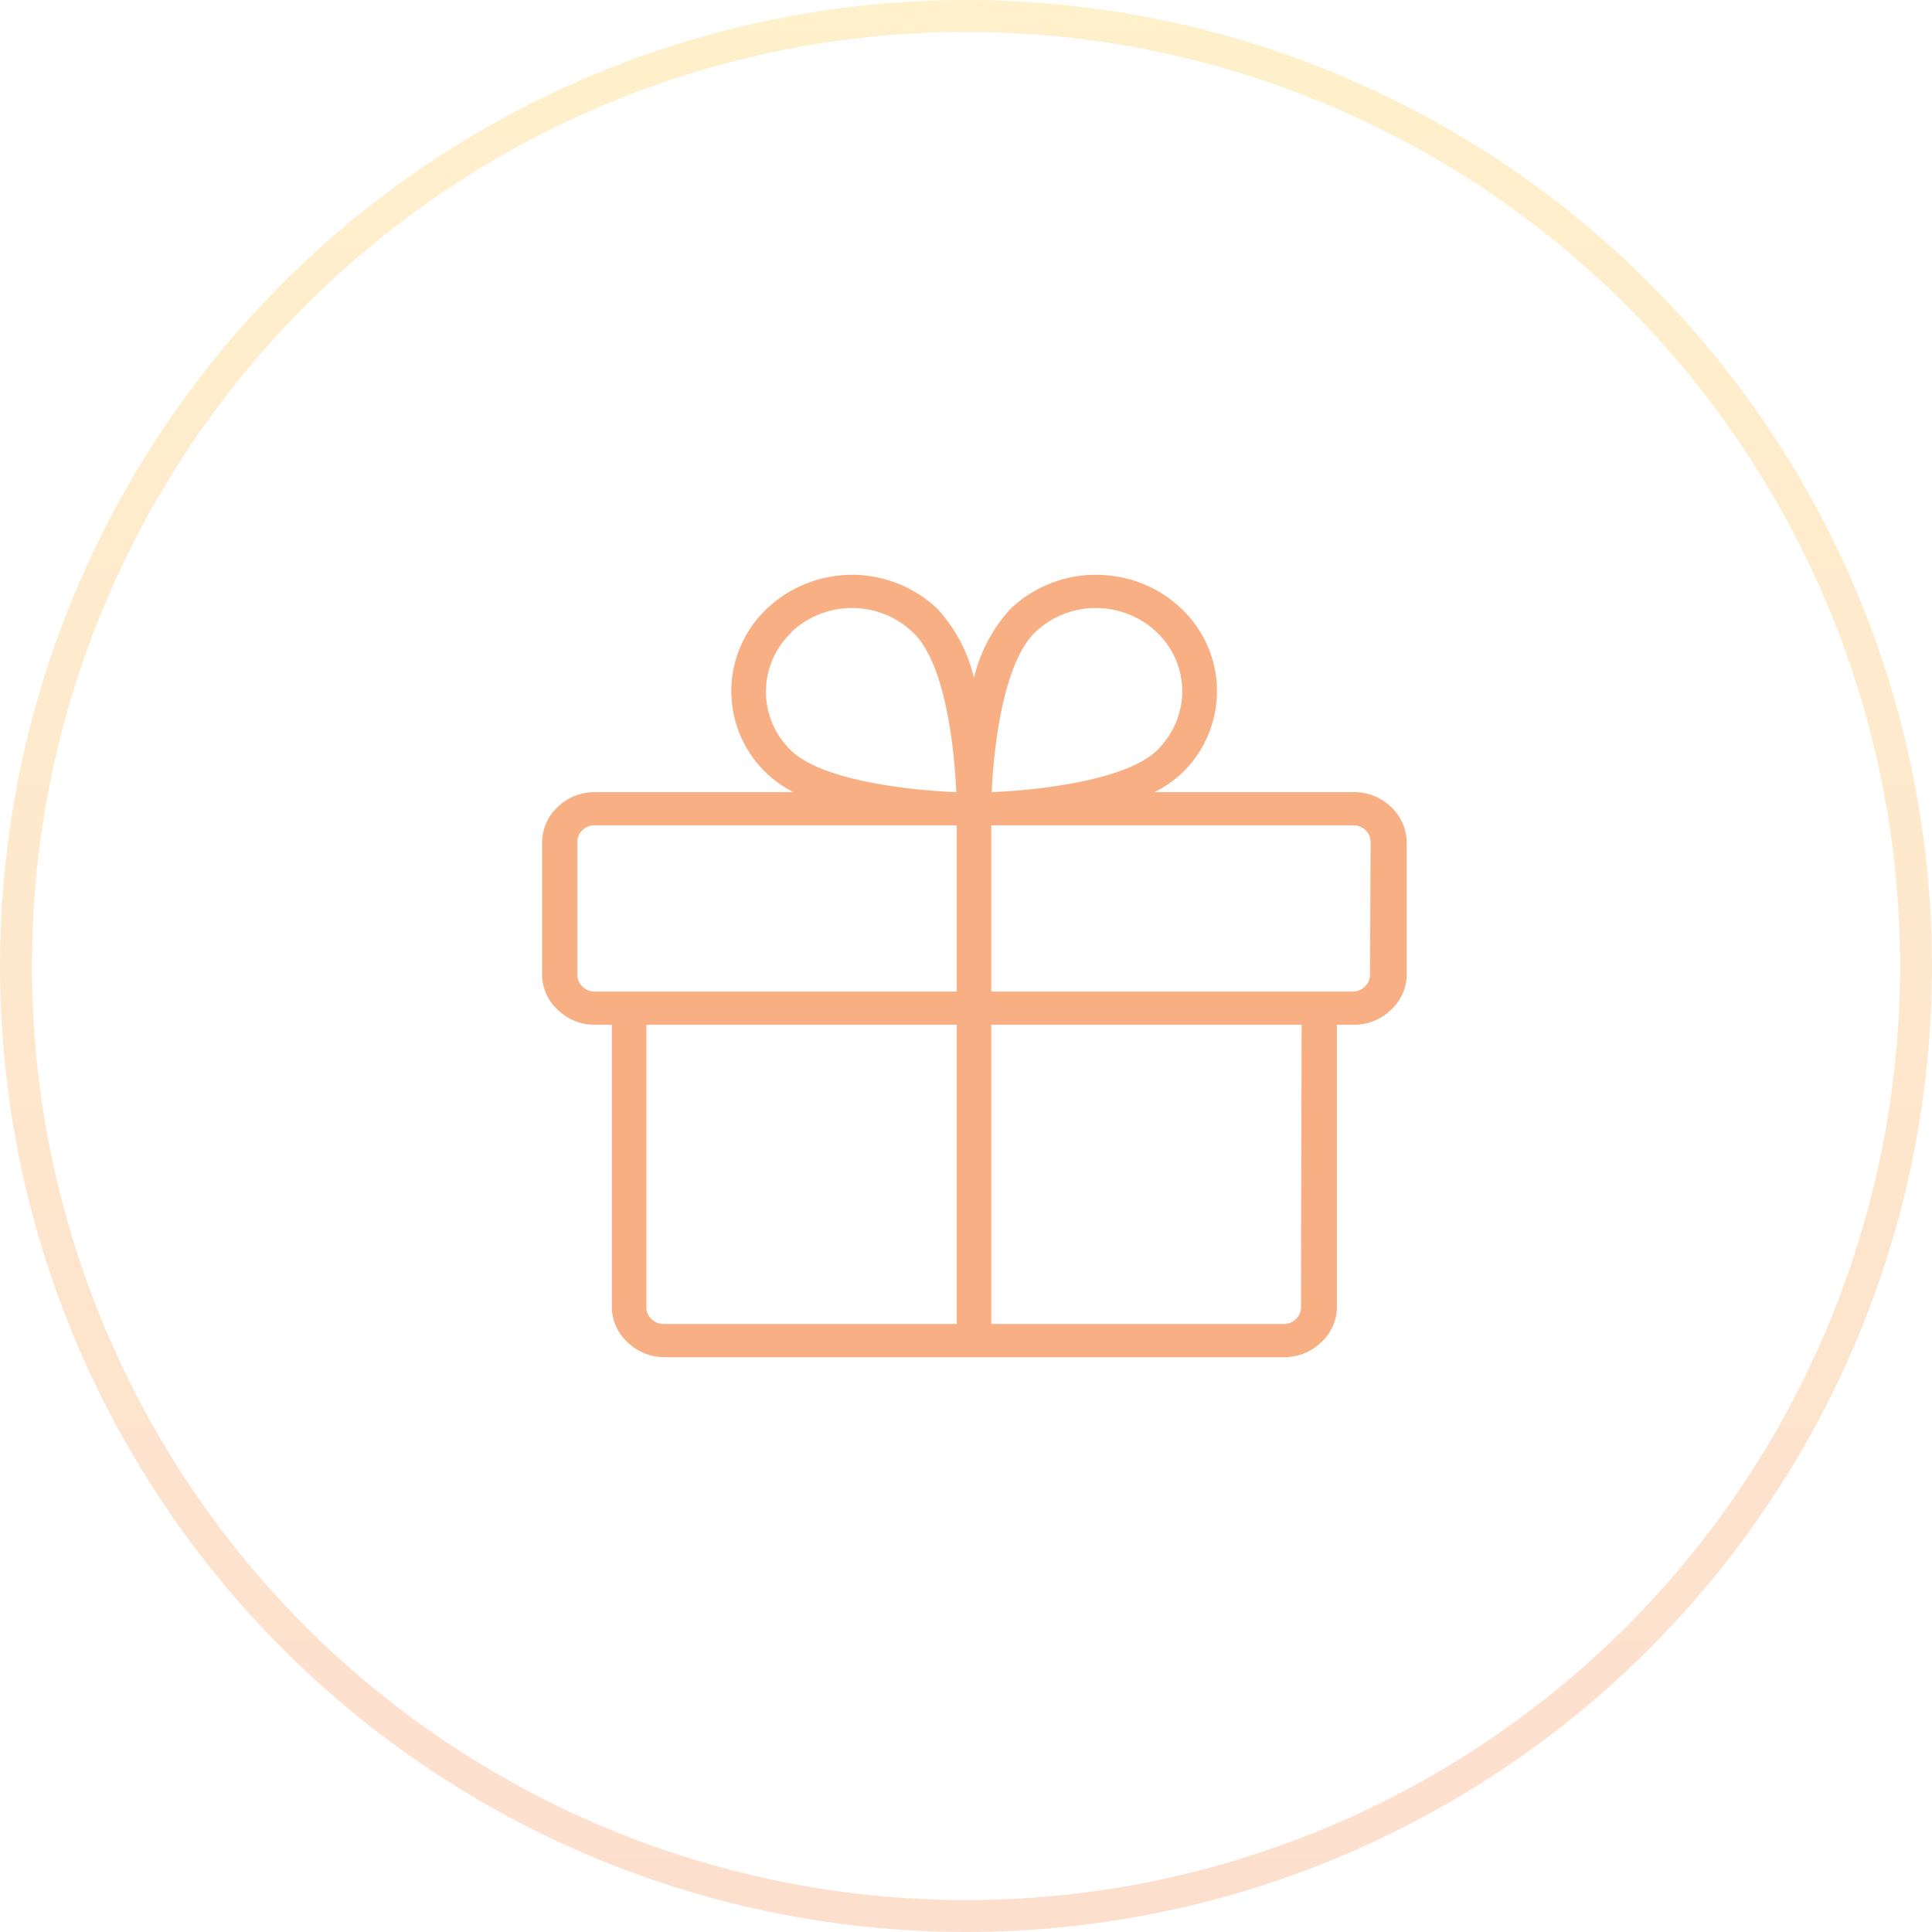
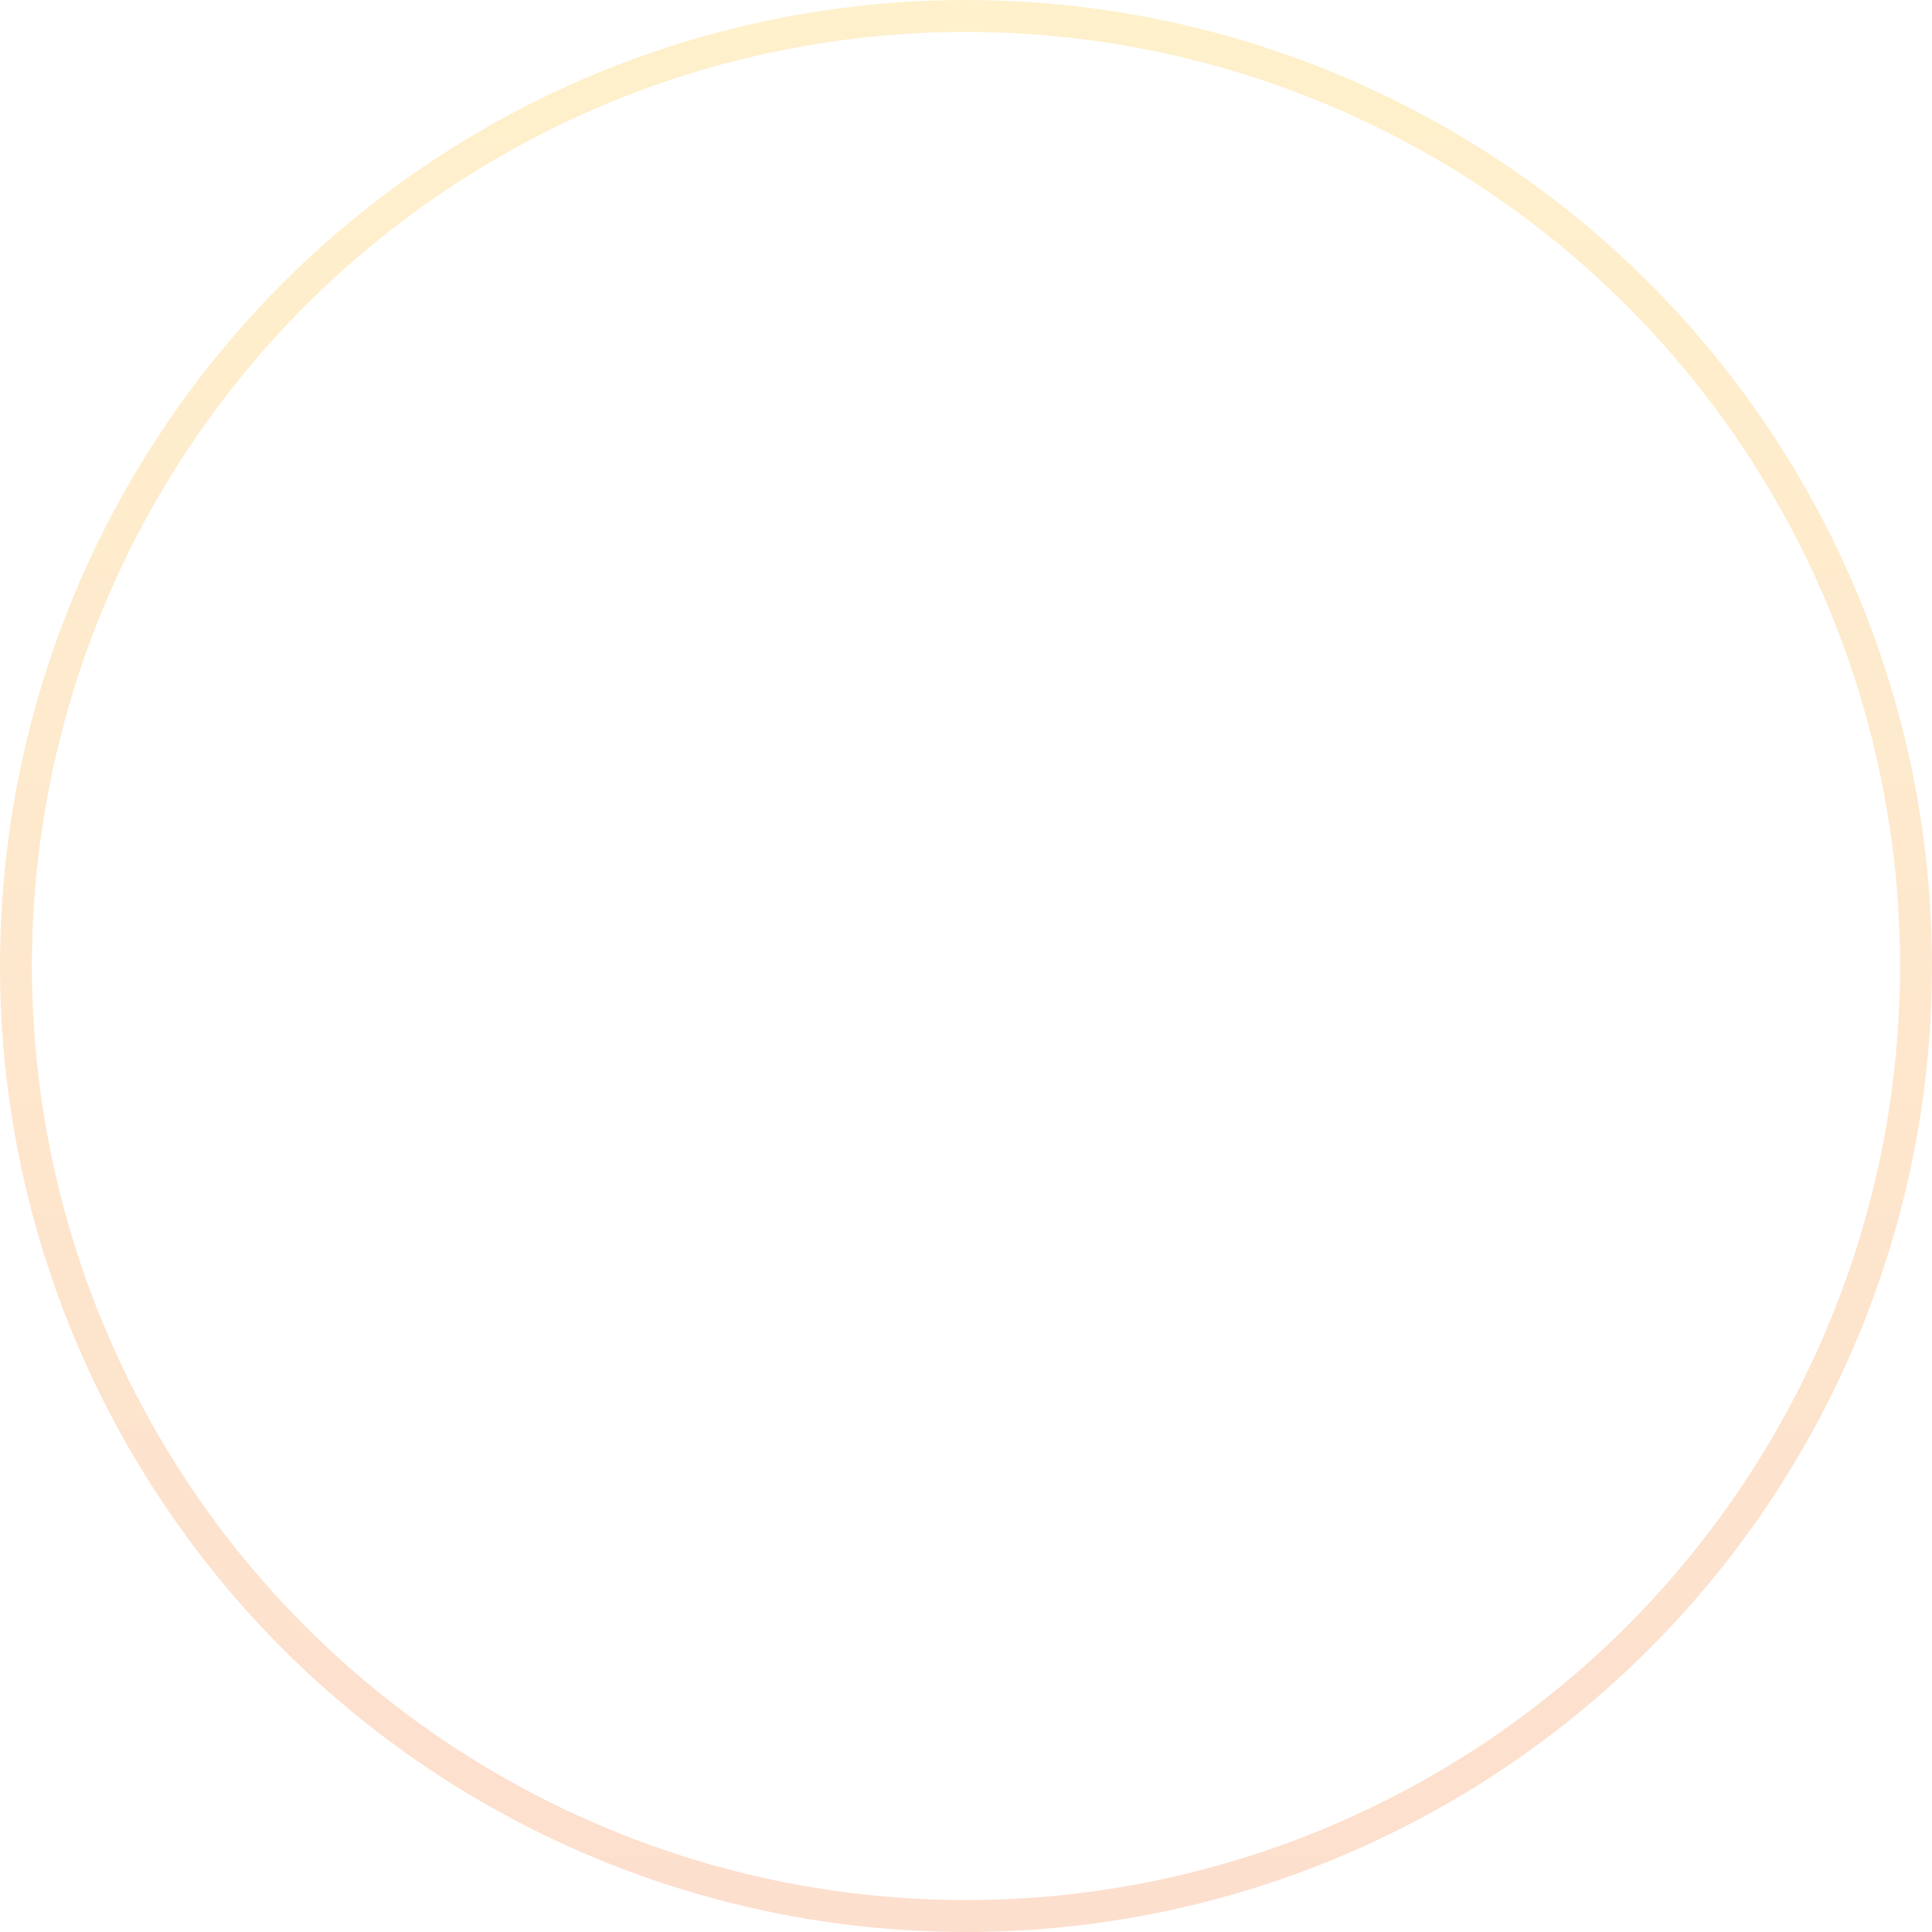
<svg xmlns="http://www.w3.org/2000/svg" viewBox="0 0 121 121">
  <defs>
    <style>.cls-1{fill:#f9af84;}.cls-2{fill:none;stroke-opacity:0.2;stroke-width:2px;stroke:url(#Безымянный_градиент);}</style>
    <linearGradient id="Безымянный_градиент" x1="60.5" y1="123.8" x2="60.5" y2="2.8" gradientTransform="matrix(1, 0, 0, -1, 0, 123.8)" gradientUnits="userSpaceOnUse">
      <stop offset="0" stop-color="#ffb800" />
      <stop offset="1" stop-color="#f35e0a" />
    </linearGradient>
  </defs>
  <g id="Слой_2" data-name="Слой 2">
    <g id="Слой_1-2" data-name="Слой 1">
-       <path class="cls-1" d="M84.76,49.61H72.3A7,7,0,0,0,74,48.44a7.1,7.1,0,0,0,0-10.31,7.7,7.7,0,0,0-2.45-1.58A7.94,7.94,0,0,0,68.64,36a7.74,7.74,0,0,0-5.35,2.13A9.67,9.67,0,0,0,61,42.46a9.67,9.67,0,0,0-2.29-4.33,7.77,7.77,0,0,0-10.69,0,7.1,7.1,0,0,0,0,10.31,7,7,0,0,0,1.68,1.17H37.24a3.32,3.32,0,0,0-2.29.91,3.07,3.07,0,0,0-1,2.21v8.33a3,3,0,0,0,1,2.2,3.29,3.29,0,0,0,2.29.92h1.08v17.7a3,3,0,0,0,1,2.2,3.29,3.29,0,0,0,2.29.92H80.44a3.29,3.29,0,0,0,2.29-.92,3,3,0,0,0,1-2.2V64.18h1.08a3.29,3.29,0,0,0,2.29-.92,3,3,0,0,0,1-2.2V52.73a3.07,3.07,0,0,0-1-2.21A3.32,3.32,0,0,0,84.76,49.61Zm-19.94-10a5.48,5.48,0,0,1,3.82-1.53,5.55,5.55,0,0,1,2.06.4,5.36,5.36,0,0,1,1.76,1.13,5.3,5.3,0,0,1,1.17,1.68,5.06,5.06,0,0,1,0,4A5.45,5.45,0,0,1,72.46,47c-2,1.89-7.4,2.49-10.35,2.61C62.23,46.73,62.86,41.5,64.82,39.61Zm-15.28,0a5.53,5.53,0,0,1,7.64,0c2,1.89,2.59,7.12,2.71,10-3-.12-8.39-.72-10.35-2.61a5.1,5.1,0,0,1,0-7.36ZM36.16,61.06V52.73a1,1,0,0,1,.32-.74,1.1,1.1,0,0,1,.76-.3H59.92V62.1H37.24a1.07,1.07,0,0,1-.76-.31A1,1,0,0,1,36.16,61.06Zm4.32,20.82V64.18H59.92V82.92H41.56a1.07,1.07,0,0,1-.76-.31A1,1,0,0,1,40.48,81.88Zm41,0a1,1,0,0,1-.32.73,1.07,1.07,0,0,1-.76.31H62.08V64.18H81.52Zm4.32-20.82a1,1,0,0,1-.32.73,1.07,1.07,0,0,1-.76.31H62.08V51.69H84.76a1.1,1.1,0,0,1,.76.3,1,1,0,0,1,.32.74Z" />
      <circle class="cls-2" cx="60.5" cy="60.5" r="59.5" />
    </g>
  </g>
</svg>